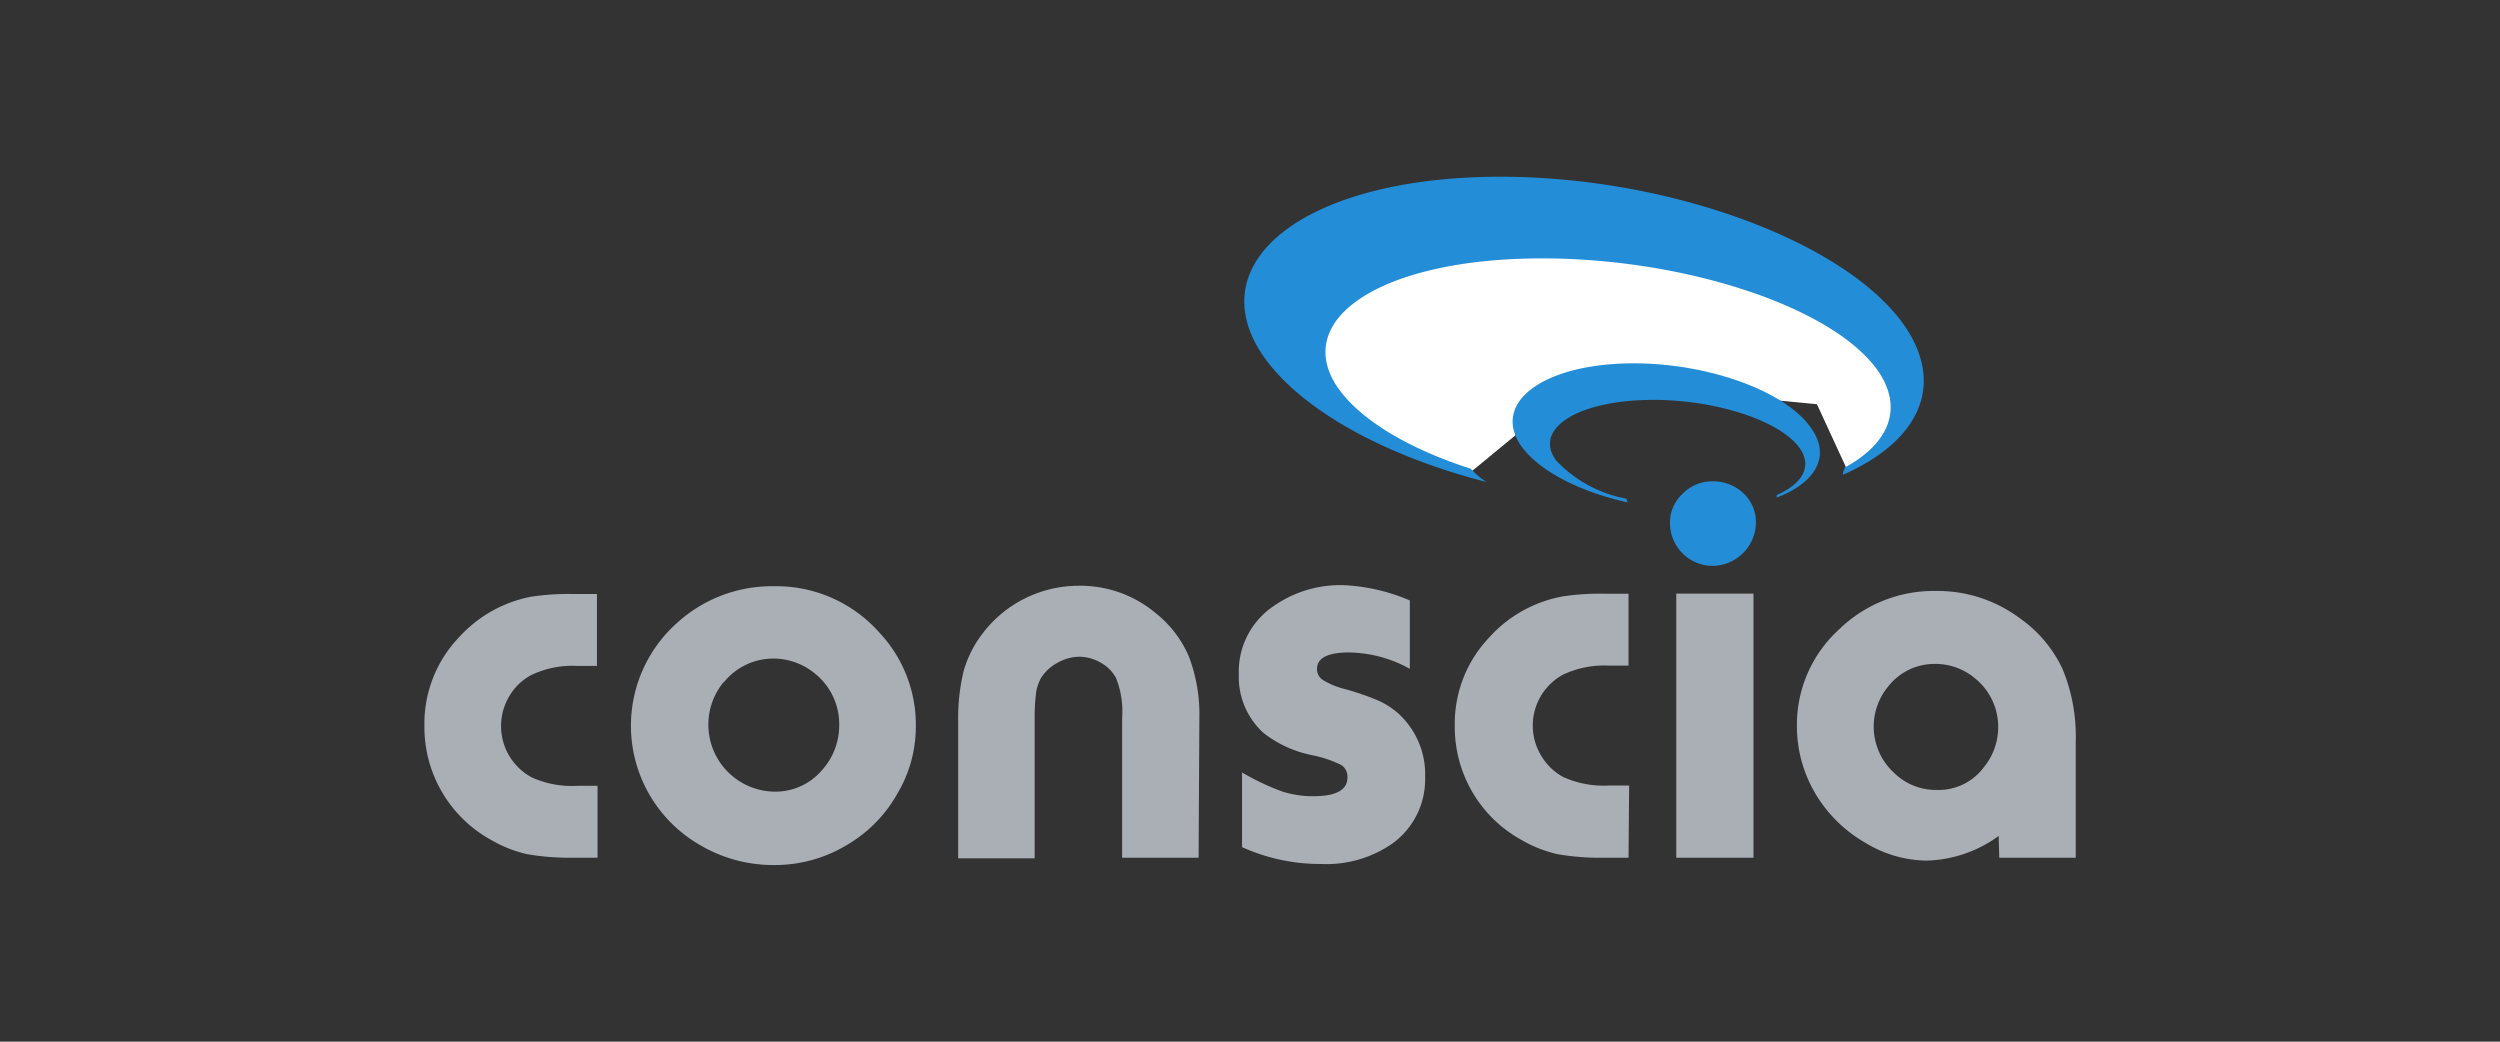
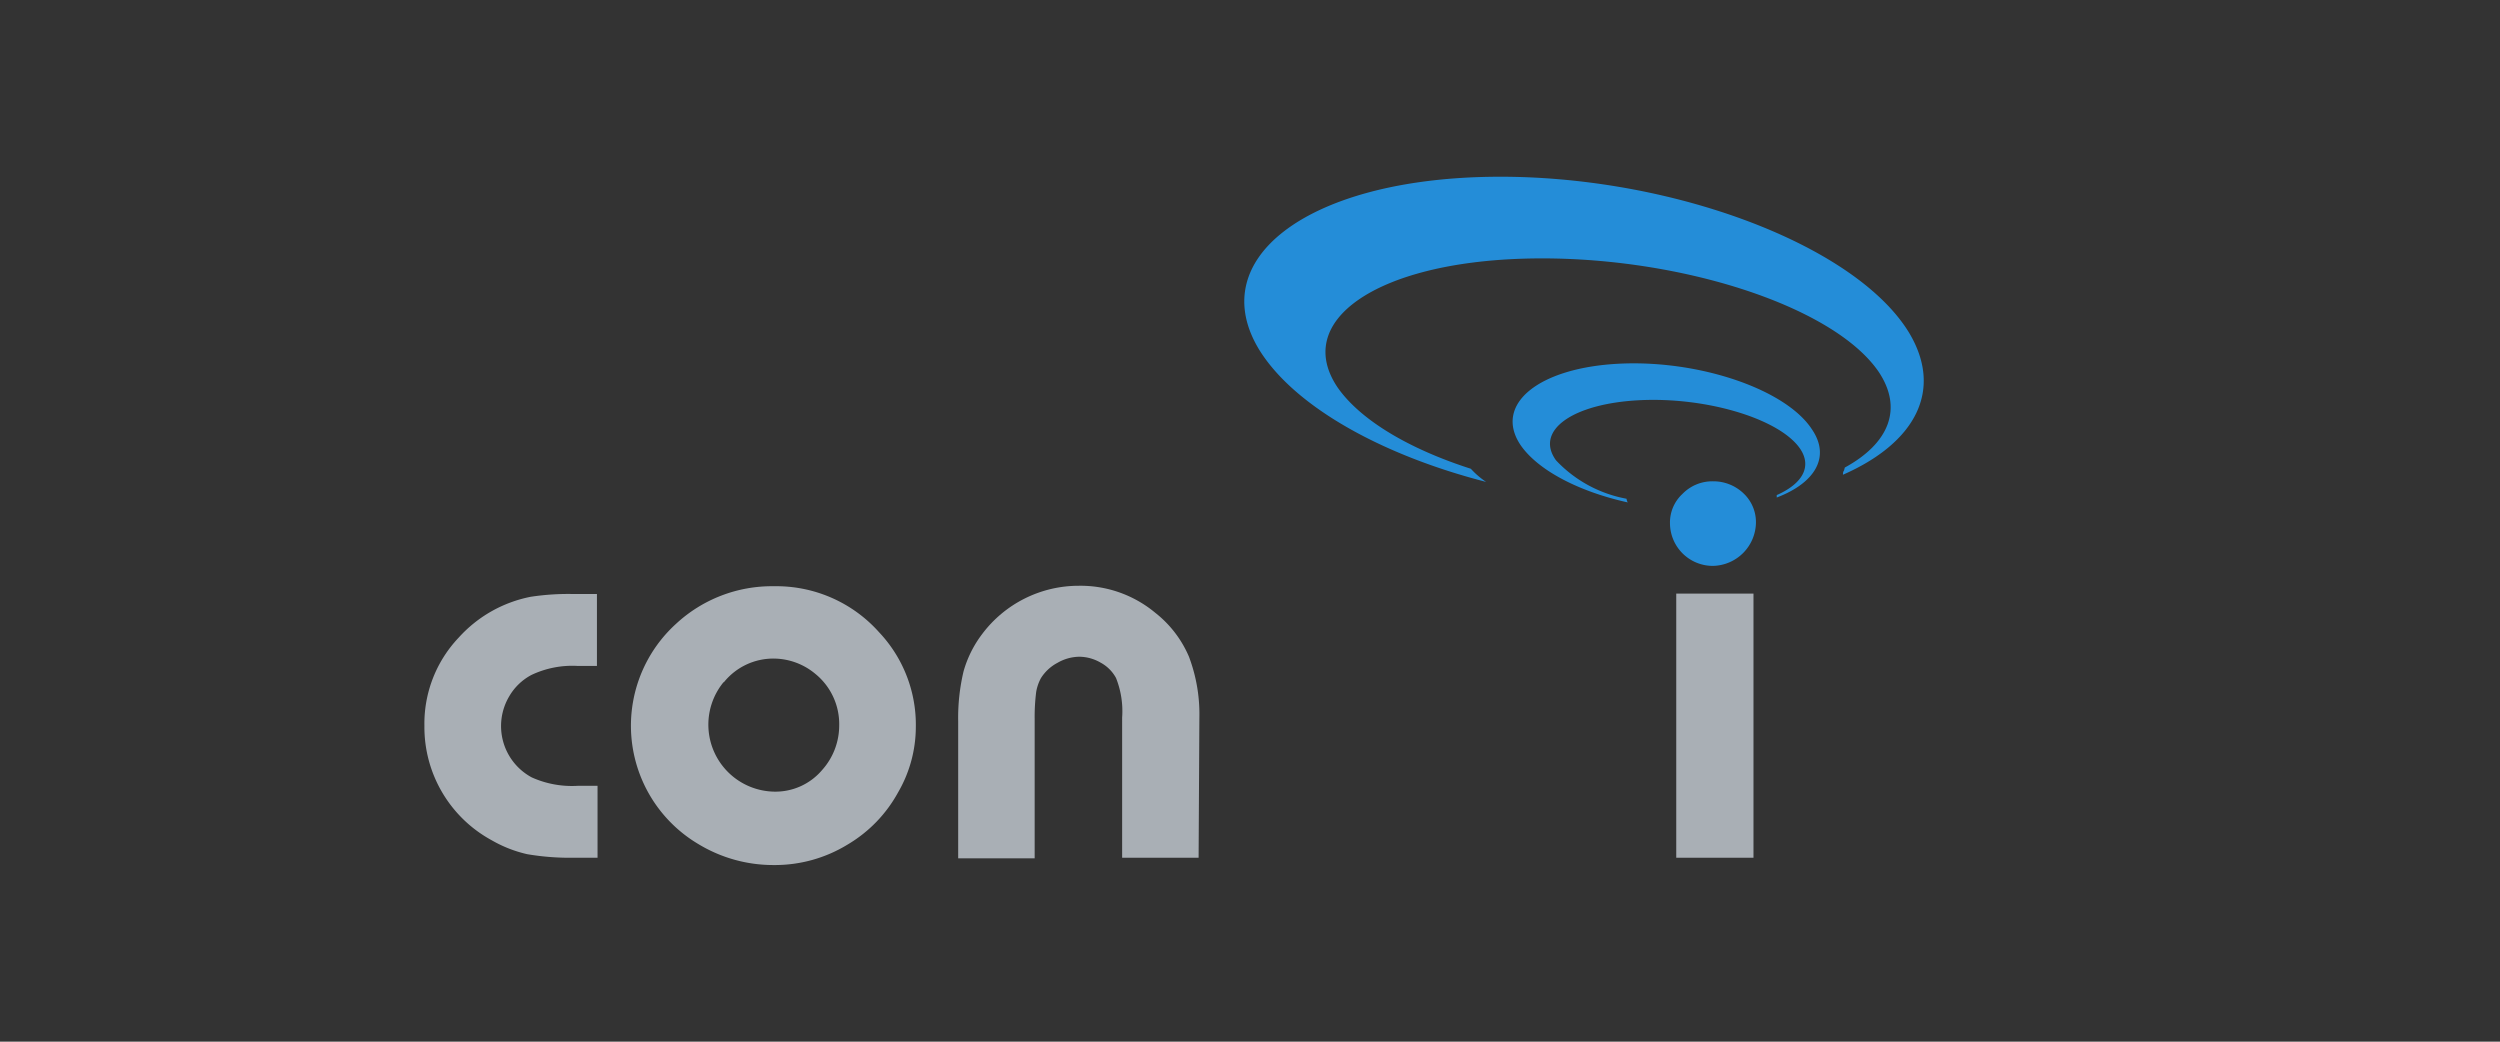
<svg xmlns="http://www.w3.org/2000/svg" id="Layer_1" data-name="Layer 1" viewBox="0 0 163.46 68.11">
  <rect x="0" y="0" width="163.46" height="68.11" fill="#333333" stroke="none" />
  <defs>
    <style>.cls-1,.cls-2{fill:#a9afb5;}.cls-1{fill-rule:evenodd;}.cls-3{fill:#248dd8;}.cls-4{fill:#fff;}</style>
  </defs>
  <title>Artboard 1</title>
-   <path class="cls-1" d="M57.47,41.33a9,9,0,0,0-6.86-3,9.22,9.22,0,0,0-6.41,2.46A9,9,0,0,0,42.32,51.7a9,9,0,0,0,3.36,3.5,9.45,9.45,0,0,0,4.92,1.36,9.1,9.1,0,0,0,4.82-1.34,8.94,8.94,0,0,0,3.3-3.41,8.53,8.53,0,0,0,1.16-4.25A8.81,8.81,0,0,0,57.47,41.33ZM47.32,44.62a4.15,4.15,0,0,1,3.28-1.56,4.28,4.28,0,0,1,2.71,1,4.23,4.23,0,0,1,1.56,3.38,4.36,4.36,0,0,1-1.11,2.9,4,4,0,0,1-3.16,1.42,4.38,4.38,0,0,1-3.28-7.17Z" />
+   <path class="cls-1" d="M57.47,41.33a9,9,0,0,0-6.86-3,9.22,9.22,0,0,0-6.41,2.46A9,9,0,0,0,42.32,51.7a9,9,0,0,0,3.36,3.5,9.45,9.45,0,0,0,4.92,1.36,9.1,9.1,0,0,0,4.82-1.34,8.94,8.94,0,0,0,3.3-3.41,8.53,8.53,0,0,0,1.16-4.25A8.81,8.81,0,0,0,57.47,41.33ZM47.32,44.62a4.15,4.15,0,0,1,3.28-1.56,4.28,4.28,0,0,1,2.71,1,4.23,4.23,0,0,1,1.56,3.38,4.36,4.36,0,0,1-1.11,2.9,4,4,0,0,1-3.16,1.42,4.38,4.38,0,0,1-3.28-7.17" />
  <path class="cls-2" d="M37.61,56.08h1.46v-4.7h-1.3a6.4,6.4,0,0,1-3-.55,3.81,3.81,0,0,1-1.47-5.31,3.66,3.66,0,0,1,1.45-1.39,6.23,6.23,0,0,1,3-.59h1.28v-4.7h-1.5a16.36,16.36,0,0,0-2.83.18A8.57,8.57,0,0,0,30,41.68a8.17,8.17,0,0,0-2.25,5.78,8.42,8.42,0,0,0,4.4,7.48,8.35,8.35,0,0,0,2.32.91A16.51,16.51,0,0,0,37.61,56.08Z" />
  <path class="cls-2" d="M78.37,56.08h-5V46.92a5.87,5.87,0,0,0-.4-2.59,2.48,2.48,0,0,0-1-1,2.82,2.82,0,0,0-1.39-.39,2.91,2.91,0,0,0-1.44.4,2.84,2.84,0,0,0-1.08,1,2.92,2.92,0,0,0-.31.9A13.08,13.08,0,0,0,67.65,47v9.12h-5V47.16A13.13,13.13,0,0,1,63,43.9a7.3,7.3,0,0,1,1.2-2.42,7.89,7.89,0,0,1,6.34-3.18,7.64,7.64,0,0,1,5,1.77,7.27,7.27,0,0,1,2.2,2.87,10.66,10.66,0,0,1,.68,4Z" />
-   <path class="cls-2" d="M92.18,43.73V39.26a12.41,12.41,0,0,0-4.33-1,7.59,7.59,0,0,0-4.52,1.33A5.16,5.16,0,0,0,81,44.09a4.93,4.93,0,0,0,1.61,3.83,7.52,7.52,0,0,0,3.15,1.45,7.76,7.76,0,0,1,1.92.64.9.9,0,0,1,.42.83c0,.81-.74,1.22-2.23,1.22a6.6,6.6,0,0,1-2.07-.32,16.93,16.93,0,0,1-2.59-1.23v4.88a12.43,12.43,0,0,0,5.17,1.1,7.56,7.56,0,0,0,4.68-1.35,5.18,5.18,0,0,0,2.12-4.33,5.37,5.37,0,0,0-1.73-4.14,5.12,5.12,0,0,0-1.3-.85A17.31,17.31,0,0,0,88,45.07a5.27,5.27,0,0,1-1.49-.6.85.85,0,0,1-.4-.72c0-.73.7-1.09,2.1-1.09A8.43,8.43,0,0,1,92.18,43.73Z" />
-   <path class="cls-2" d="M106.48,56.08H105a16.44,16.44,0,0,1-3.16-.23,8.35,8.35,0,0,1-2.32-.91,8.42,8.42,0,0,1-4.4-7.48,8.17,8.17,0,0,1,2.25-5.78A8.53,8.53,0,0,1,102.15,39a16.36,16.36,0,0,1,2.83-.18h1.5v4.7H105.2a6.3,6.3,0,0,0-3,.59,3.79,3.79,0,0,0-1.43,5.3,3.75,3.75,0,0,0,1.45,1.4,6.48,6.48,0,0,0,3,.55h1.3Z" />
  <path class="cls-2" d="M114.65,38.81H109.6V56.08h5.05Z" />
-   <path class="cls-1" d="M130.72,56.08h5V48.51a11.58,11.58,0,0,0-.85-4.74,8.37,8.37,0,0,0-2.77-3.32,9,9,0,0,0-5.51-1.81,8.87,8.87,0,0,0-6.33,2.5,8.43,8.43,0,0,0-2.77,6.36,8.62,8.62,0,0,0,1.35,4.62,9,9,0,0,0,3.15,3,7.84,7.84,0,0,0,4,1.15,8.39,8.39,0,0,0,4.69-1.61Zm-7.29-11.16a3.85,3.85,0,0,1,3.15-1.51,4,4,0,0,1,2.55.94,4.07,4.07,0,0,1,1.52,3.22,4.11,4.11,0,0,1-.92,2.57,3.68,3.68,0,0,1-3.09,1.51,3.9,3.9,0,0,1-2.8-1.12,4.1,4.1,0,0,1-.41-5.61Z" />
  <path class="cls-3" d="M114,32.26a2.85,2.85,0,0,0-2-.79,2.72,2.72,0,0,0-2,.83,2.54,2.54,0,0,0-.81,1.92A2.8,2.8,0,0,0,112,37a2.87,2.87,0,0,0,2.81-2.79A2.58,2.58,0,0,0,114,32.26Z" />
-   <path class="cls-4" d="M92.92,29.86,96,31l4.63-3.81,6.17-1.91,12,1.15,1.93,4.19,1.93-1.14,1.54-1.91V24.52l-3.09-4.19-6.94-3.82-10-2.67-12.73.77L85.2,19.94v3.44l3.09,3.81Z" />
  <path class="cls-3" d="M97.17,31.51c-6.85-1.76-12.54-4.94-14.83-8.63-3.6-5.89,3-11,14.63-11.31s24.17,4.24,27.82,10.13c2.32,3.81.44,7.26-4.29,9.34,0-.09,0-.19.07-.28l.05-.19c2.88-1.57,3.84-3.85,2.2-6.28-3-4.36-13.38-7.65-23.12-7.38S84.51,21,87.47,25.35c1.49,2.12,4.65,4,8.7,5.3A5.35,5.35,0,0,0,97.17,31.51Z" />
  <path class="cls-3" d="M106.43,32.85c-3.21-.71-5.93-2.12-7.05-3.81-1.69-2.63,1.24-5,6.49-5.26s10.94,1.69,12.62,4.32c1.21,1.8.16,3.49-2.32,4.43v-.16c1.68-.74,2.36-1.88,1.48-3.1-1.4-1.92-6.13-3.33-10.5-3.1s-6.81,2-5.41,3.93a8.42,8.42,0,0,0,4.61,2.51A.57.57,0,0,0,106.43,32.85Z" />
</svg>